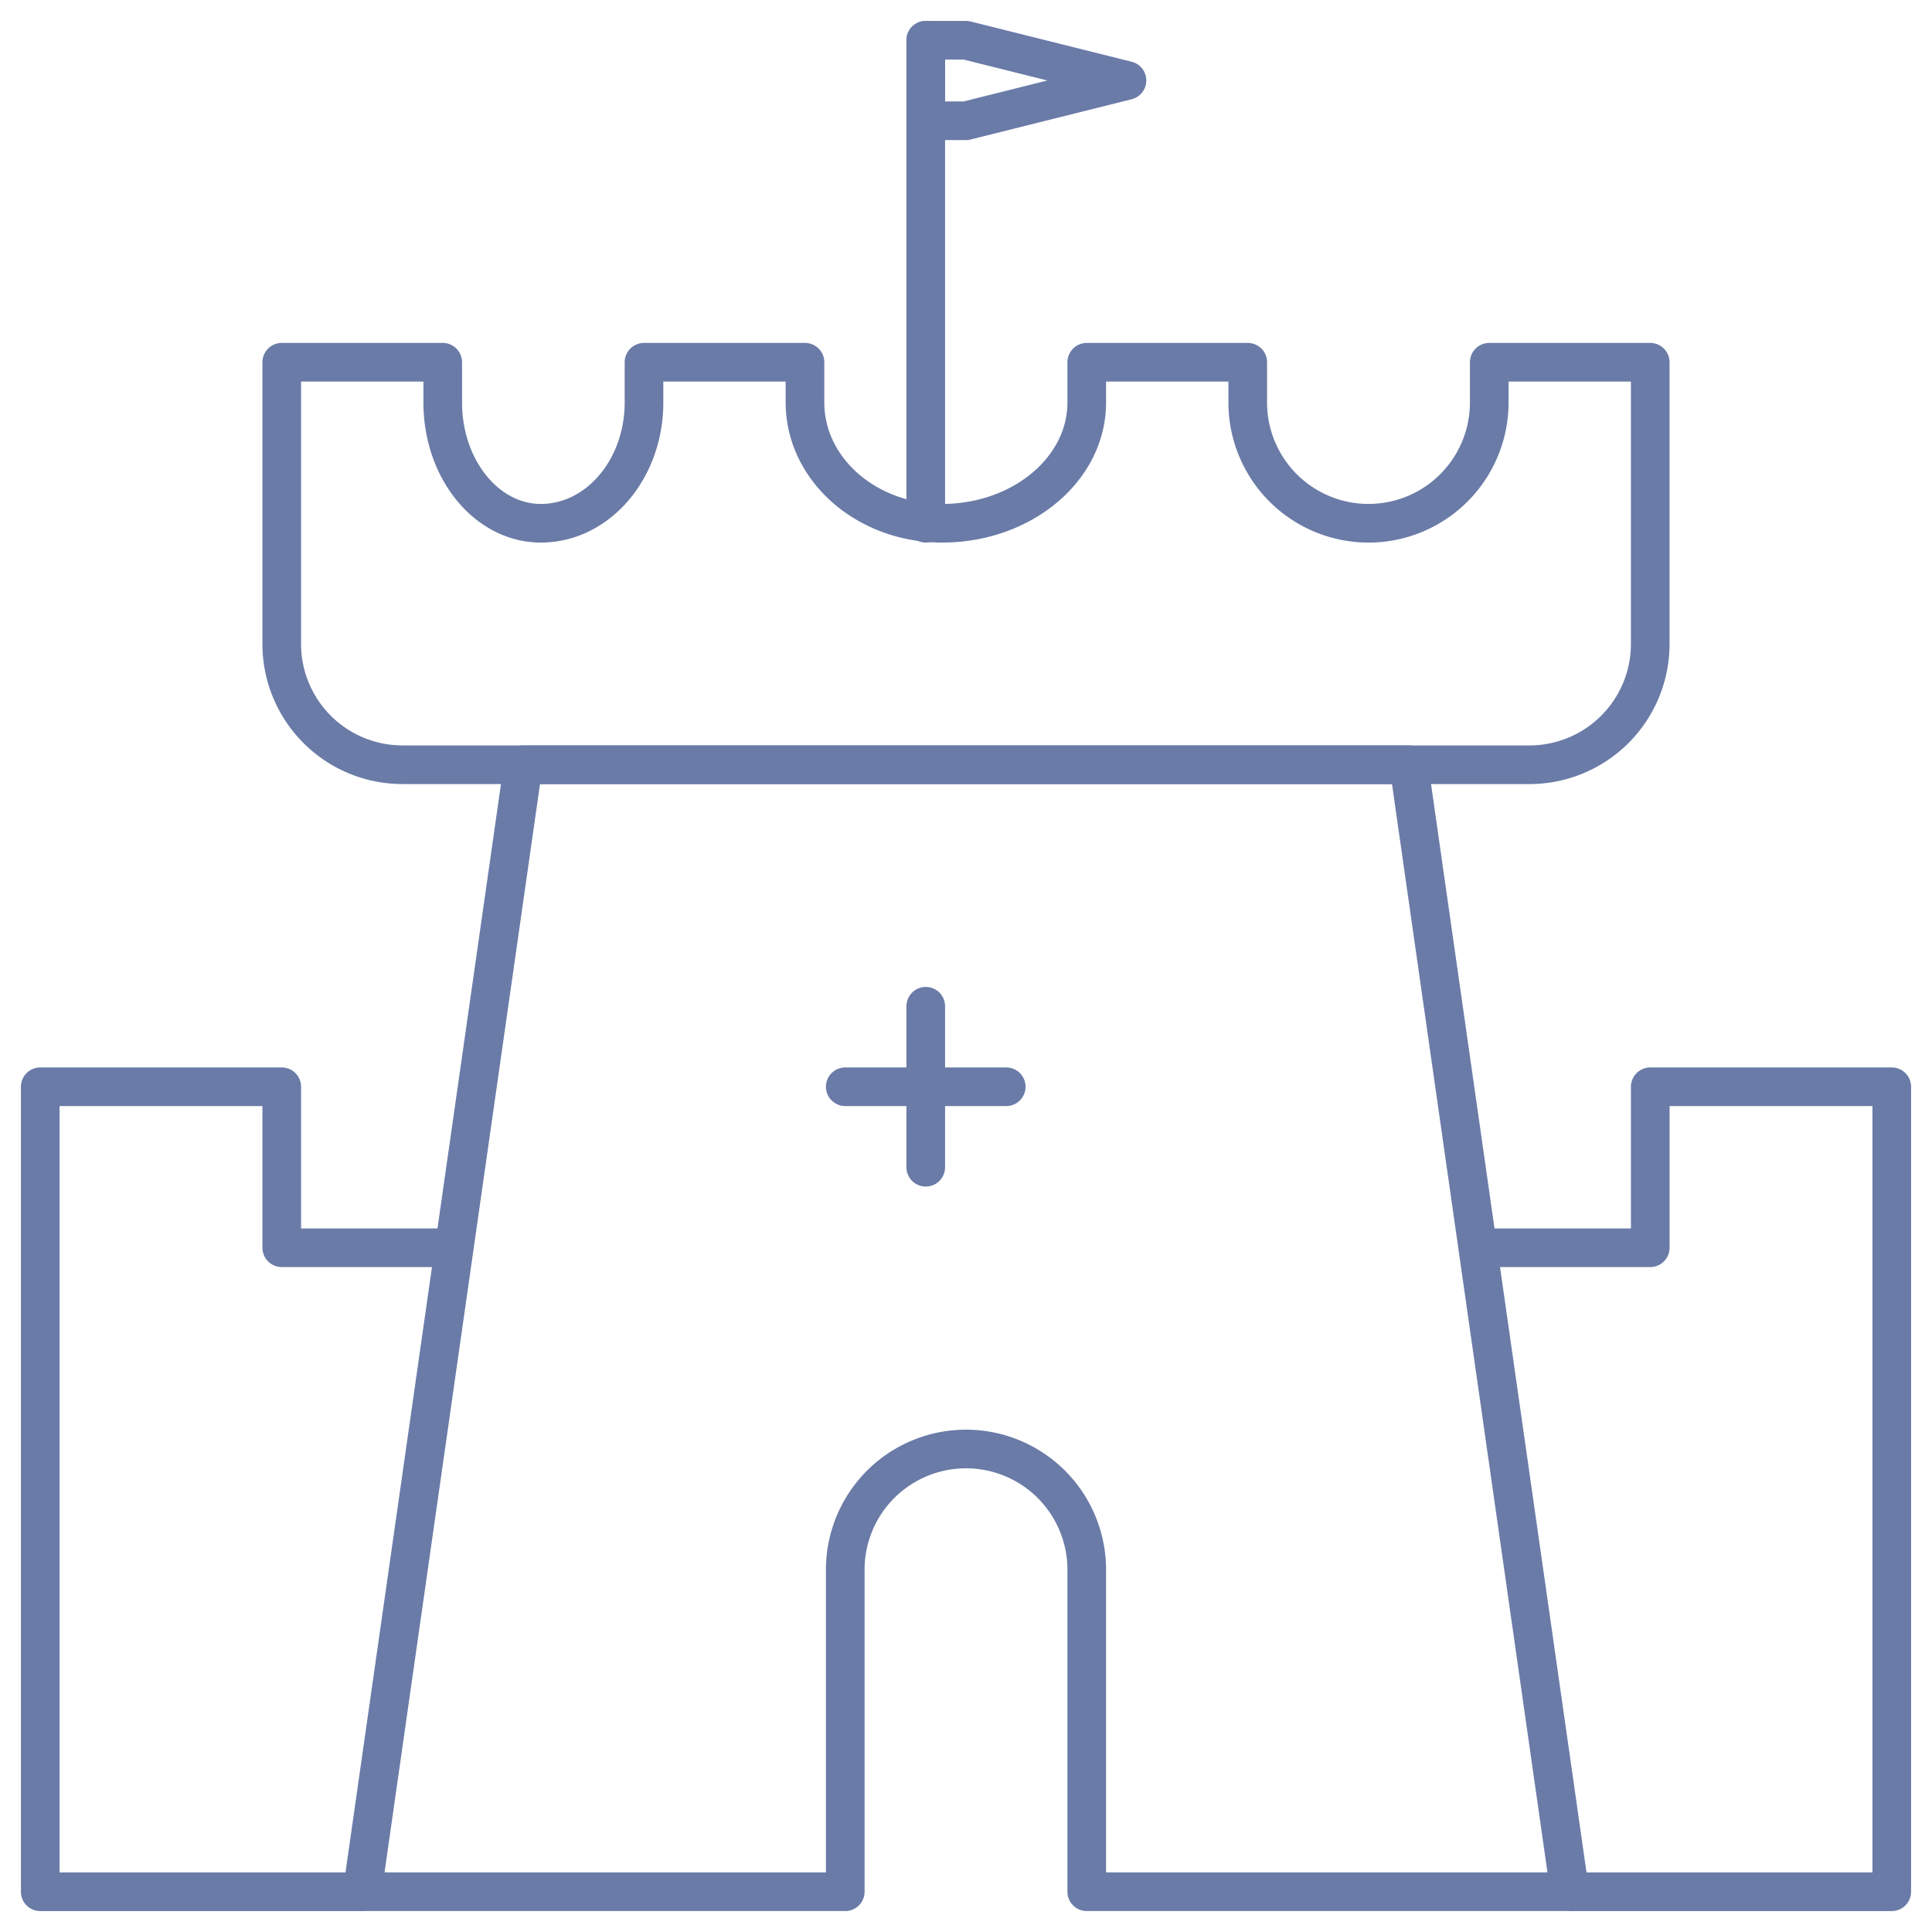
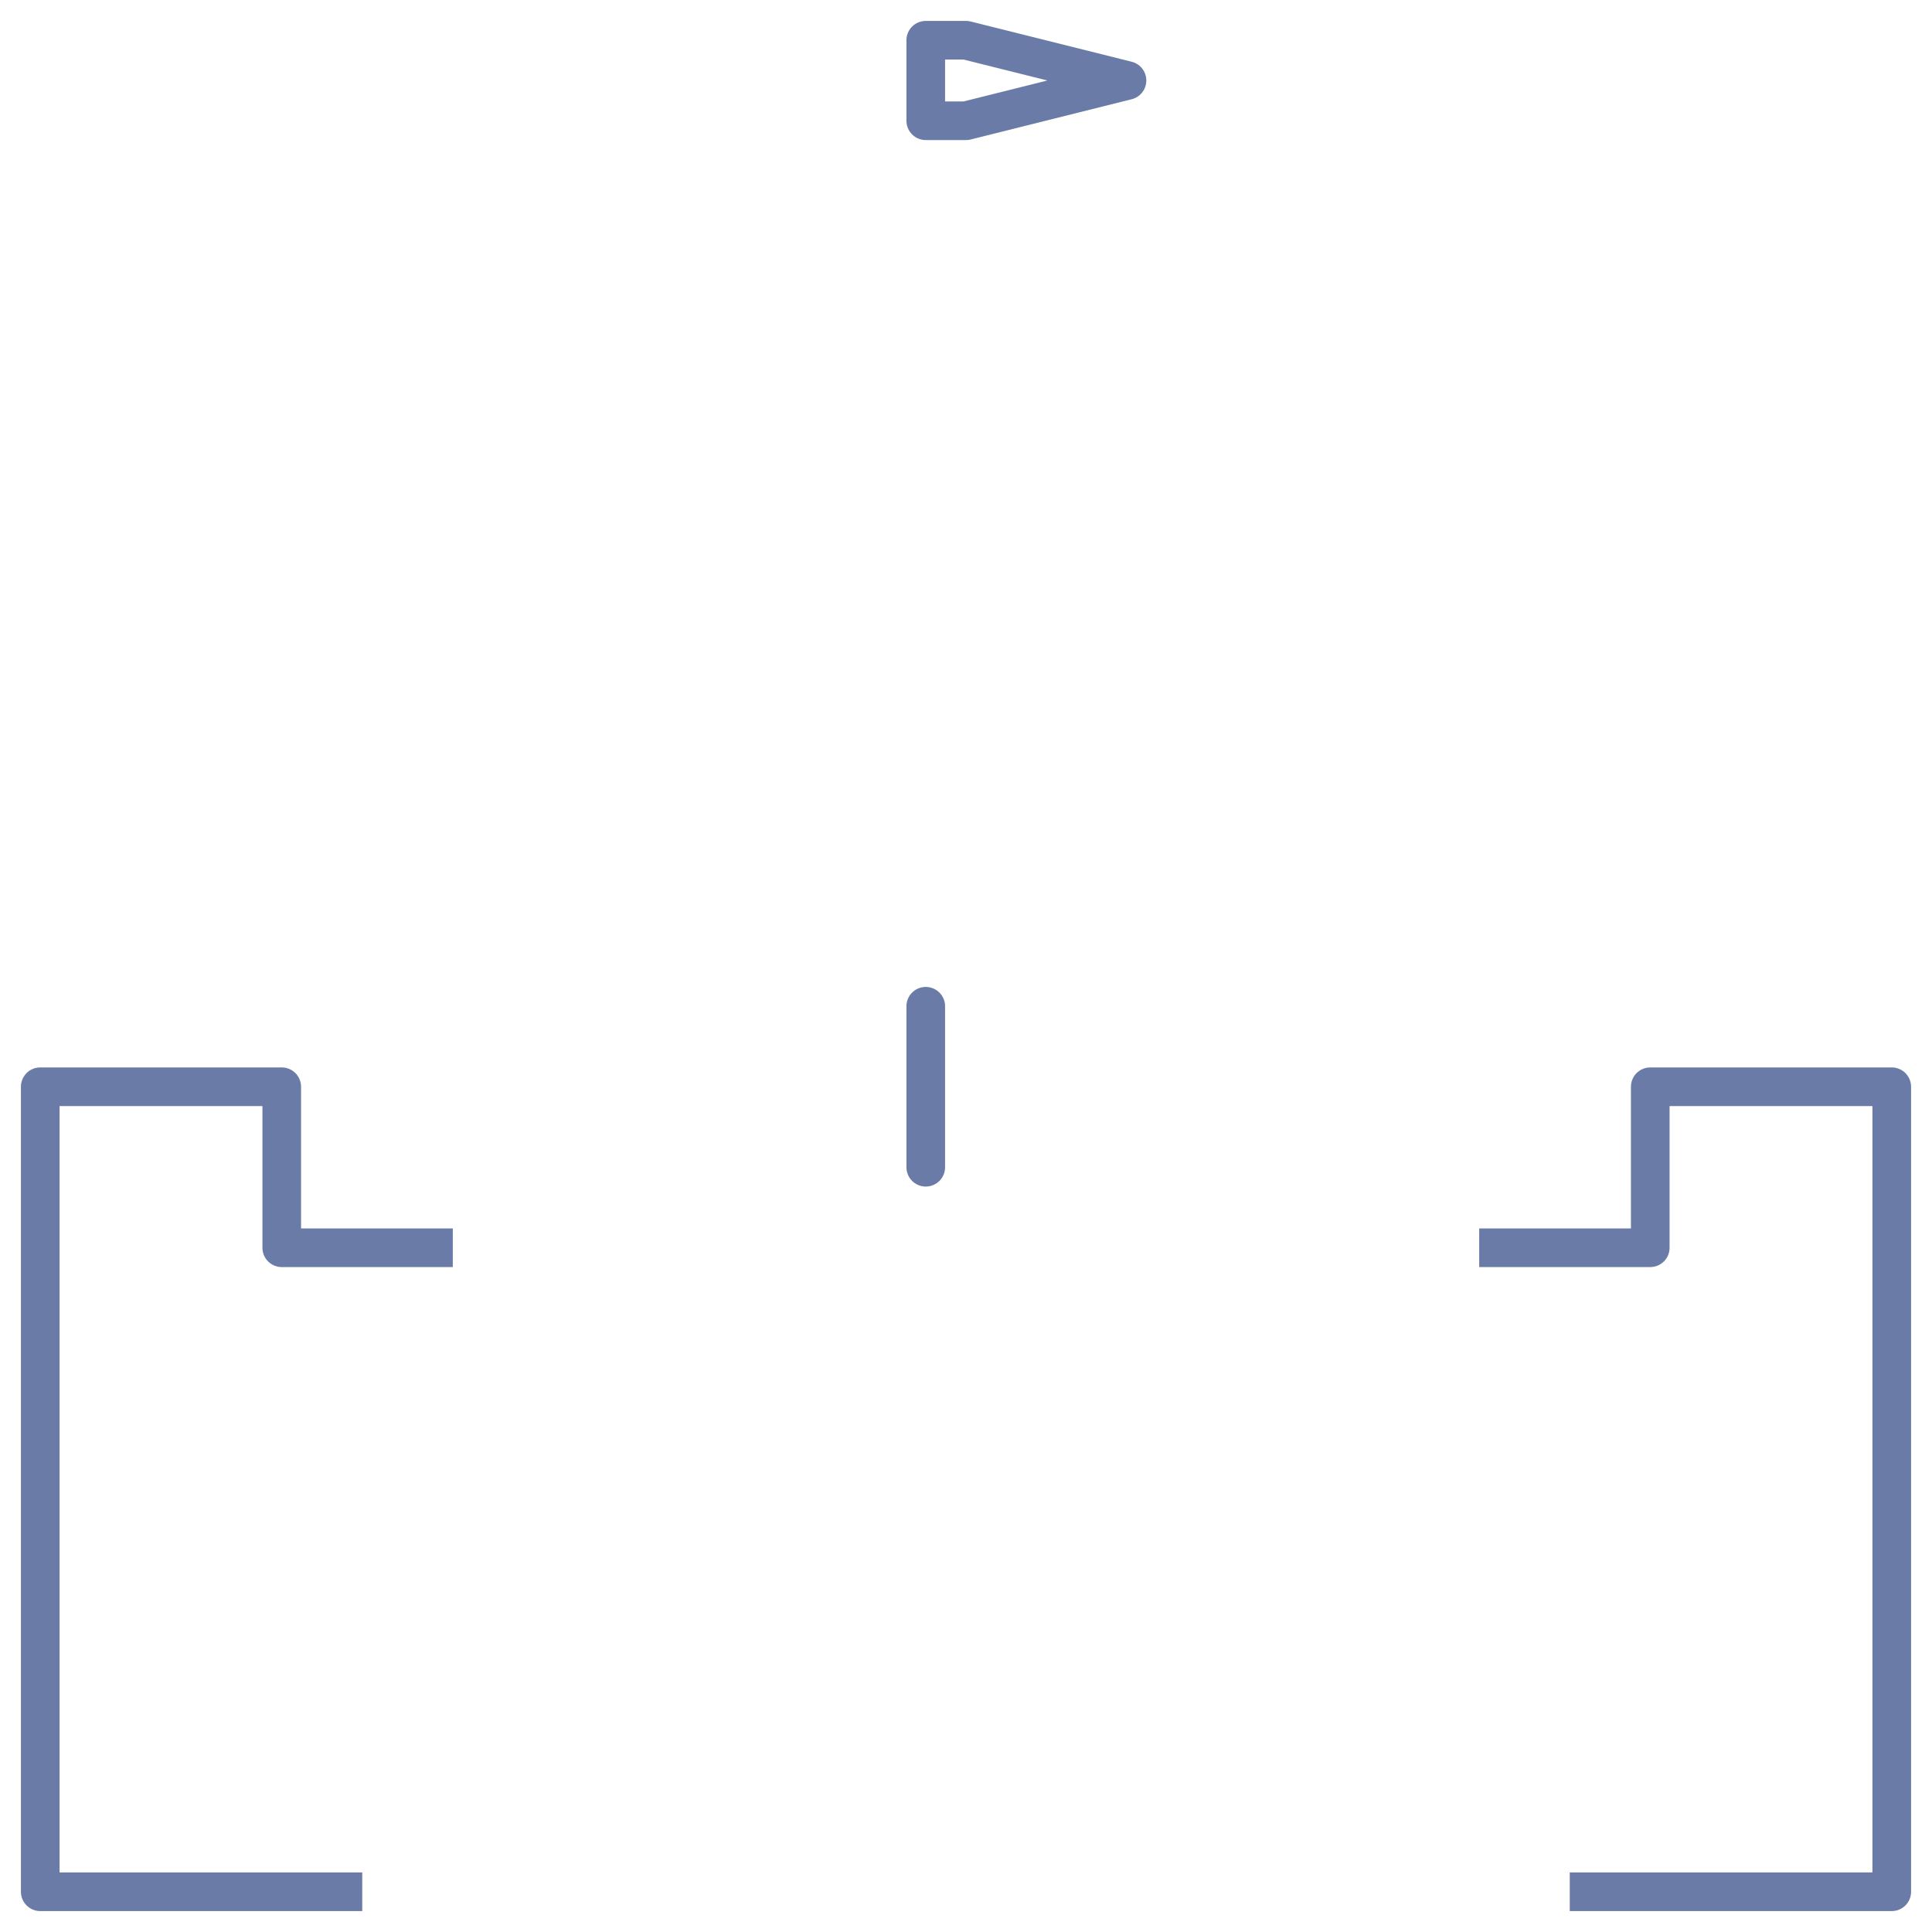
<svg xmlns="http://www.w3.org/2000/svg" id="Gruppe_664" data-name="Gruppe 664" width="100" height="100" viewBox="0 0 100 100">
  <defs>
    <clipPath id="clip-path">
      <rect id="Rechteck_261" data-name="Rechteck 261" width="100" height="100" fill="none" stroke="#6a7ba7" stroke-width="2" />
    </clipPath>
  </defs>
  <g id="Gruppe_663" data-name="Gruppe 663" clip-path="url(#clip-path)">
-     <path id="Pfad_36708" data-name="Pfad 36708" d="M67,67.833,58.667,9.5H12.833L4.5,67.833h25V51.167a6.25,6.25,0,1,1,12.5,0V67.833Z" transform="translate(14.25 30.083)" fill="none" stroke="#6a7ba7" stroke-linecap="round" stroke-linejoin="round" stroke-width="2" />
-     <line id="Linie_2" data-name="Linie 2" x2="8.333" transform="translate(43.75 56.25)" fill="none" stroke="#6a7ba7" stroke-linecap="round" stroke-linejoin="round" stroke-width="2" />
    <line id="Linie_3" data-name="Linie 3" y2="8.333" transform="translate(47.917 52.083)" fill="none" stroke="#6a7ba7" stroke-linecap="round" stroke-linejoin="round" stroke-width="2" />
-     <line id="Linie_4" data-name="Linie 4" y2="25" transform="translate(47.917 2.083)" fill="none" stroke="#6a7ba7" stroke-linecap="round" stroke-linejoin="round" stroke-width="2" />
    <path id="Pfad_36709" data-name="Pfad 36709" d="M13.583,4.667H11.5V.5h2.083l8.333,2.083Z" transform="translate(36.417 1.583)" fill="none" stroke="#6a7ba7" stroke-linecap="round" stroke-linejoin="round" stroke-width="2" />
    <path id="Pfad_36710" data-name="Pfad 36710" d="M23.063,55.167H39.729V13.5h-12.5v8.333H18.375" transform="translate(58.188 42.75)" fill="none" stroke="#6a7ba7" stroke-linejoin="round" stroke-width="2" />
    <path id="Pfad_36711" data-name="Pfad 36711" d="M21.854,21.833H13V13.5H.5V55.167H17.167" transform="translate(1.583 42.75)" fill="none" stroke="#6a7ba7" stroke-linejoin="round" stroke-width="2" />
-     <path id="Pfad_36712" data-name="Pfad 36712" d="M30.583,6.583V4.5H22.25V6.583c0,3.45-2.388,6.25-5.338,6.25-2.808,0-5.079-2.8-5.079-6.25V4.5H3.5V19.083a6.252,6.252,0,0,0,6.25,6.25H68.083a6.252,6.252,0,0,0,6.25-6.25V4.5H66V6.583a6.25,6.25,0,1,1-12.5,0V4.5H45.167V6.583c0,3.45-3.35,6.25-7.487,6.25C33.758,12.833,30.583,10.033,30.583,6.583Z" transform="translate(11.083 14.25)" fill="none" stroke="#6a7ba7" stroke-linecap="round" stroke-linejoin="round" stroke-width="2" />
  </g>
</svg>